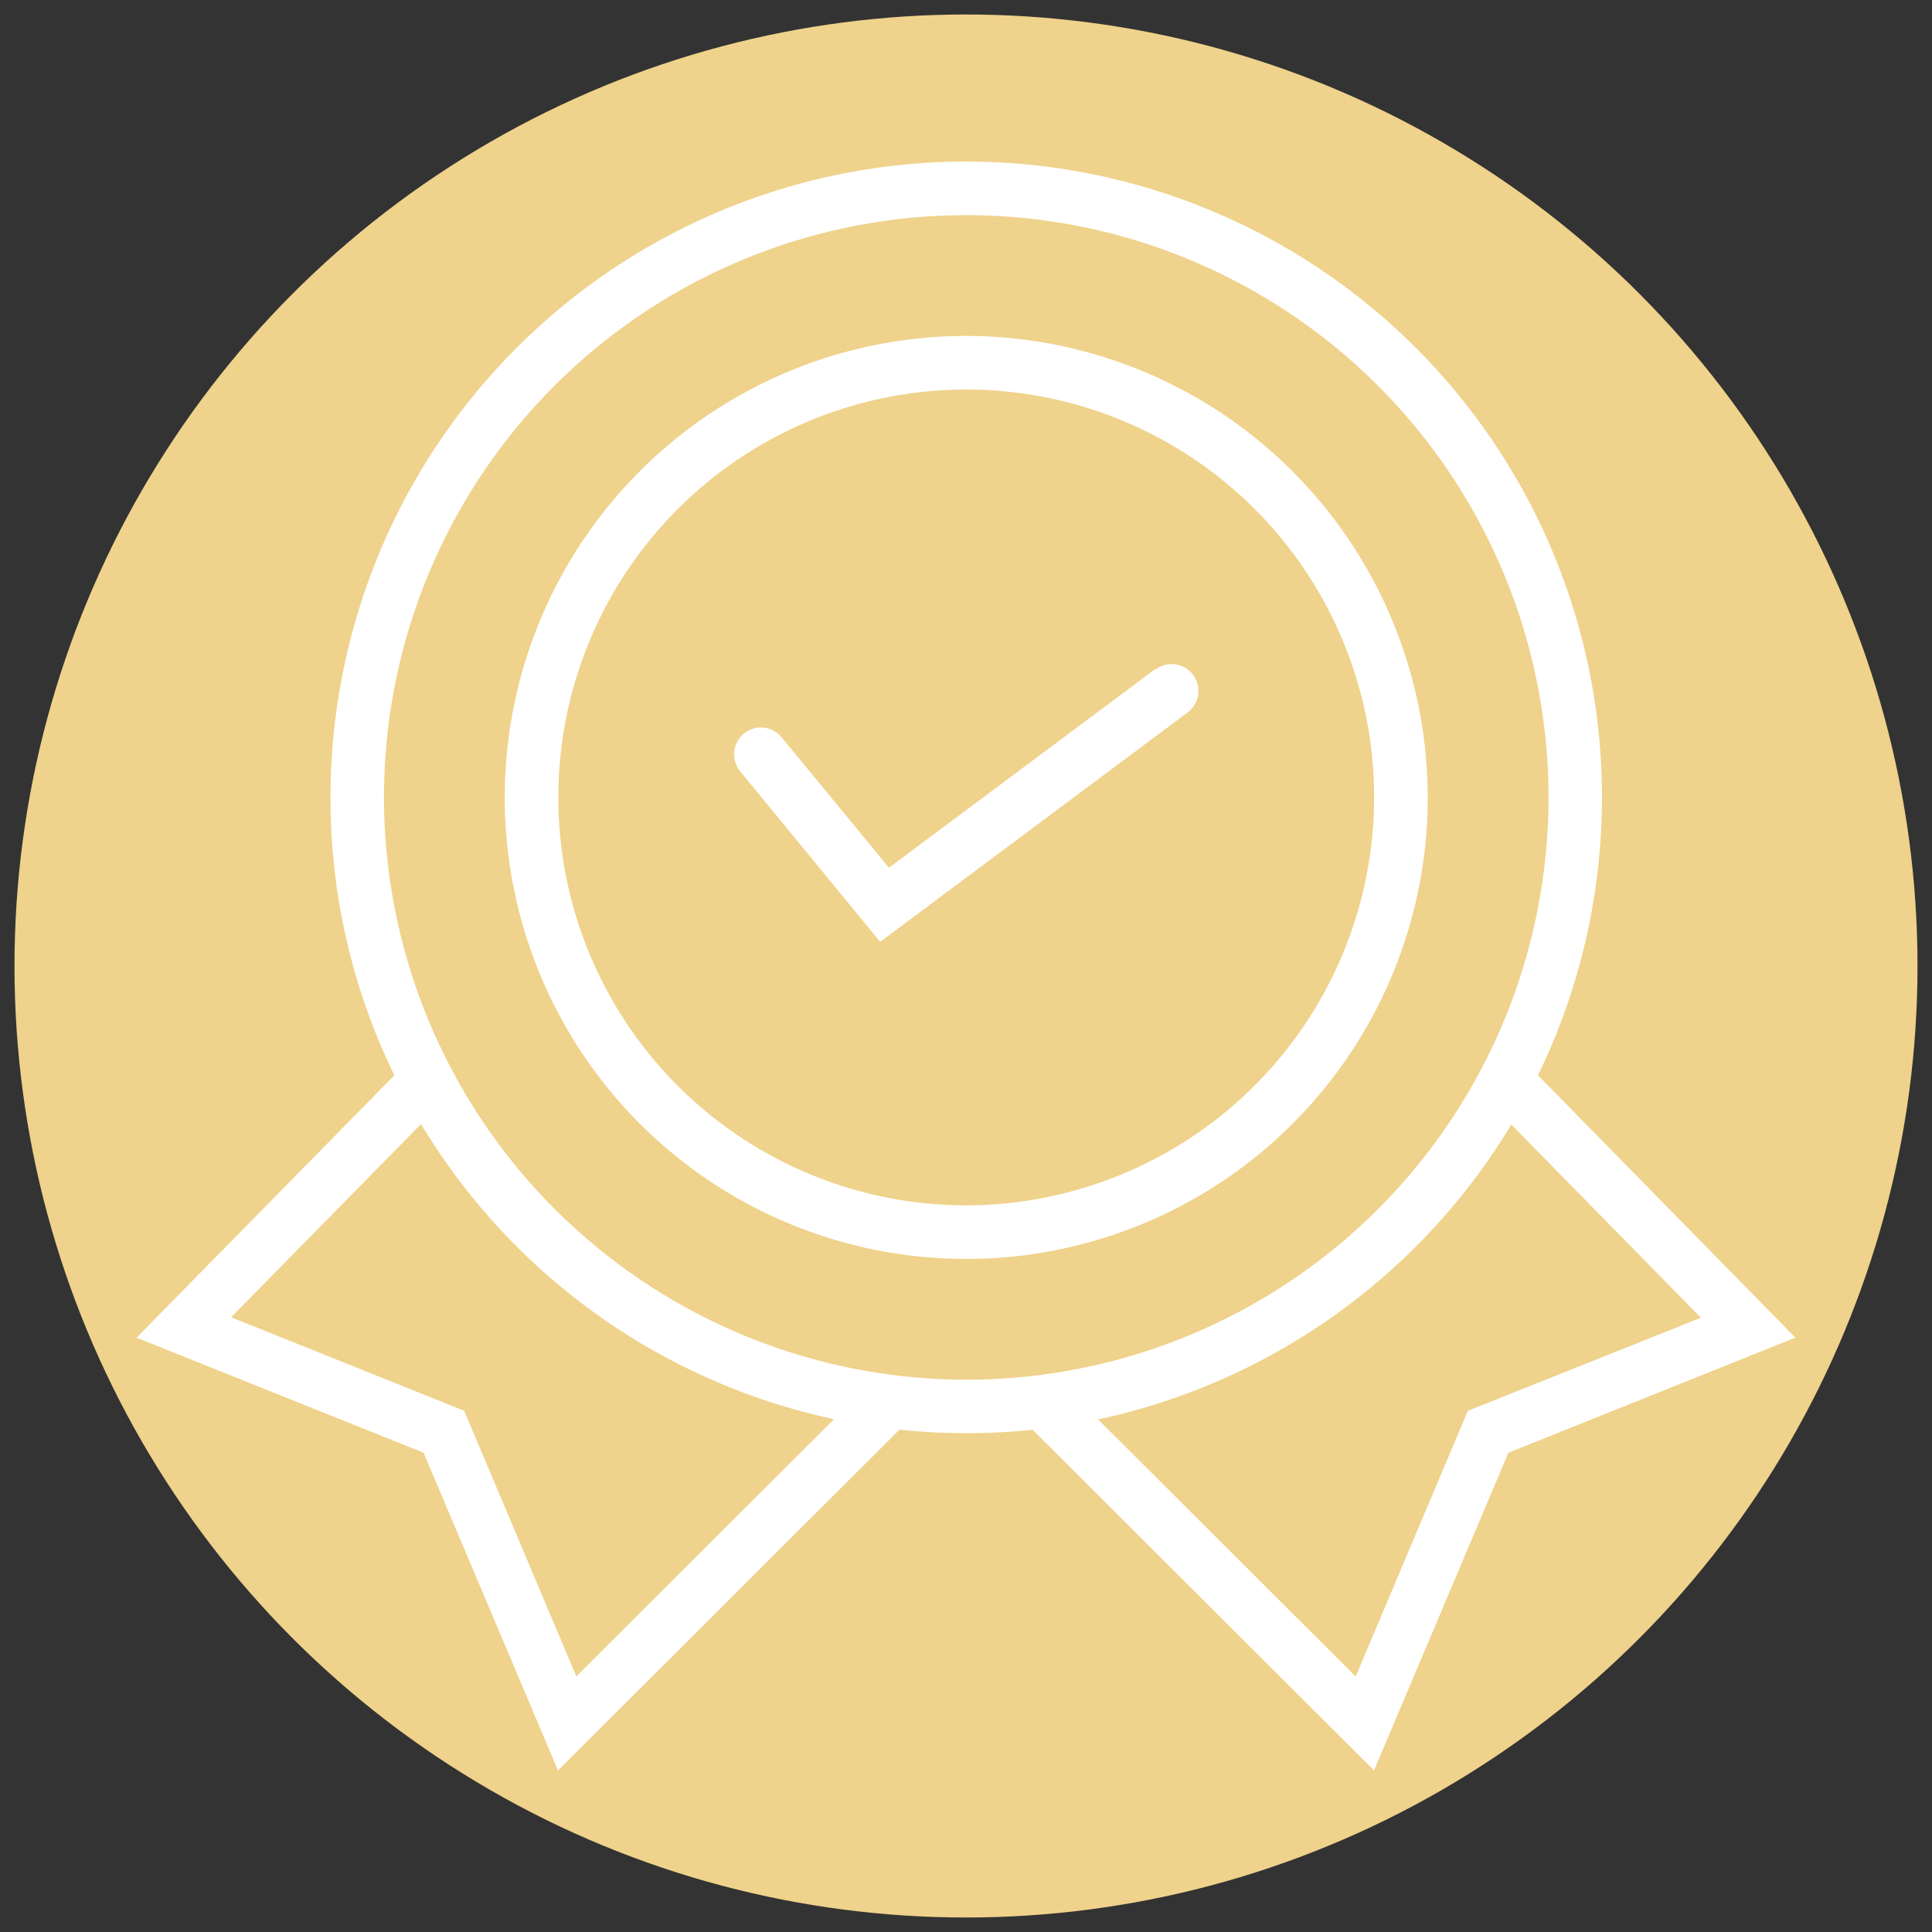
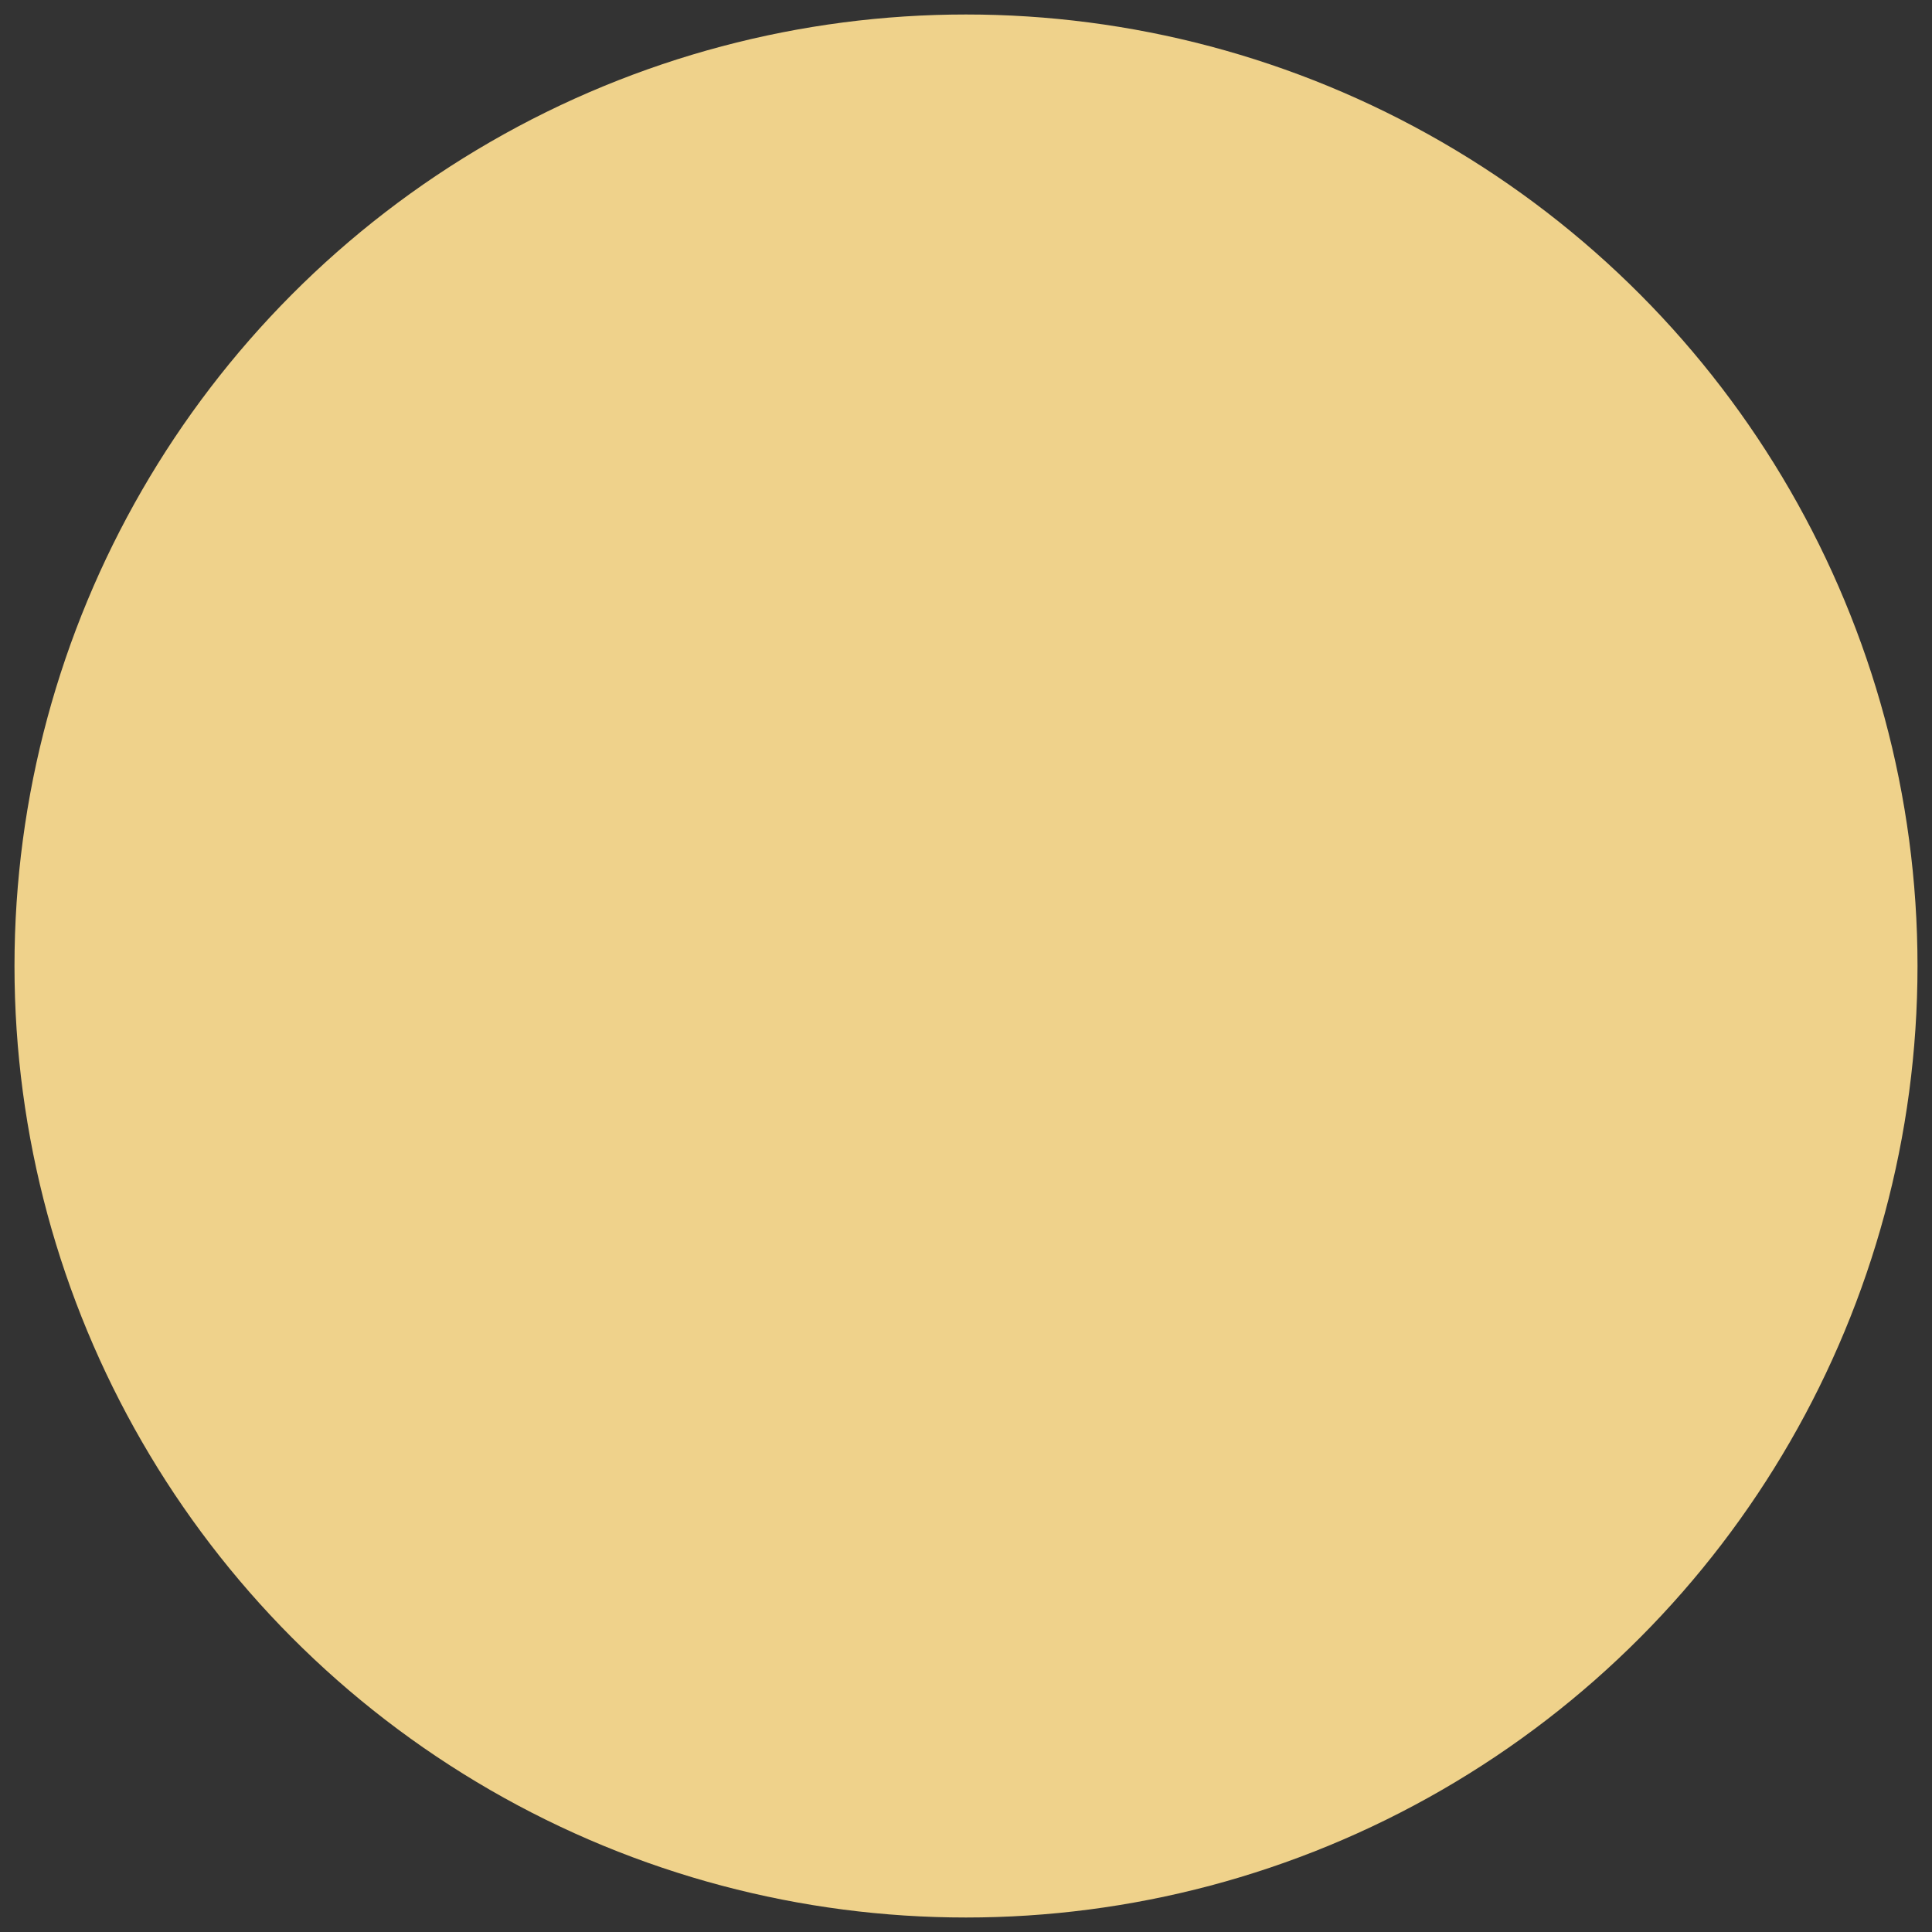
<svg xmlns="http://www.w3.org/2000/svg" viewBox="0 0 160 160" data-sanitized-data-name="Capa 1" data-name="Capa 1" id="Capa_1">
  <rect x="0" y="0" width="160" height="160" fill="#333333" stroke="none" />
  <defs>
    <style>.cls-1{fill:#efd28b;}.cls-2{fill:#fff;}</style>
  </defs>
  <circle r="78.8" cy="80" cx="80" class="cls-1" />
-   <path d="M80,27.82A38.22,38.22,0,1,0,118.24,66,38.26,38.26,0,0,0,80,27.82Zm0,72A33.78,33.78,0,1,1,113.8,66,33.83,33.83,0,0,1,80,99.82Z" class="cls-2" />
-   <path d="M95.7,55.39,73.62,71.86l-8.89-10.8a2.22,2.22,0,0,0-3.43,2.82L72.89,78,98.36,59a2.22,2.22,0,1,0-2.66-3.56Z" class="cls-2" />
-   <path d="M127.37,89.05a52.65,52.65,0,1,0-100-23,52.28,52.28,0,0,0,5.29,23L11.31,110.78l23.77,9.53,11.13,26.31L74.49,118.4a53.17,53.17,0,0,0,5.53.29,52.61,52.61,0,0,0,5.5-.28l28.27,28.21,11.13-26.31,23.77-9.53ZM47.73,138.83l-9.29-22-19.3-7.74,15.73-16a52.8,52.8,0,0,0,34.2,24.44ZM31.8,66A48.22,48.22,0,1,1,80,114.26,48.27,48.27,0,0,1,31.8,66Zm89.76,50.84-9.29,22L90.94,117.55a52.84,52.84,0,0,0,34.22-24.42l15.7,16Z" class="cls-2" />
</svg>